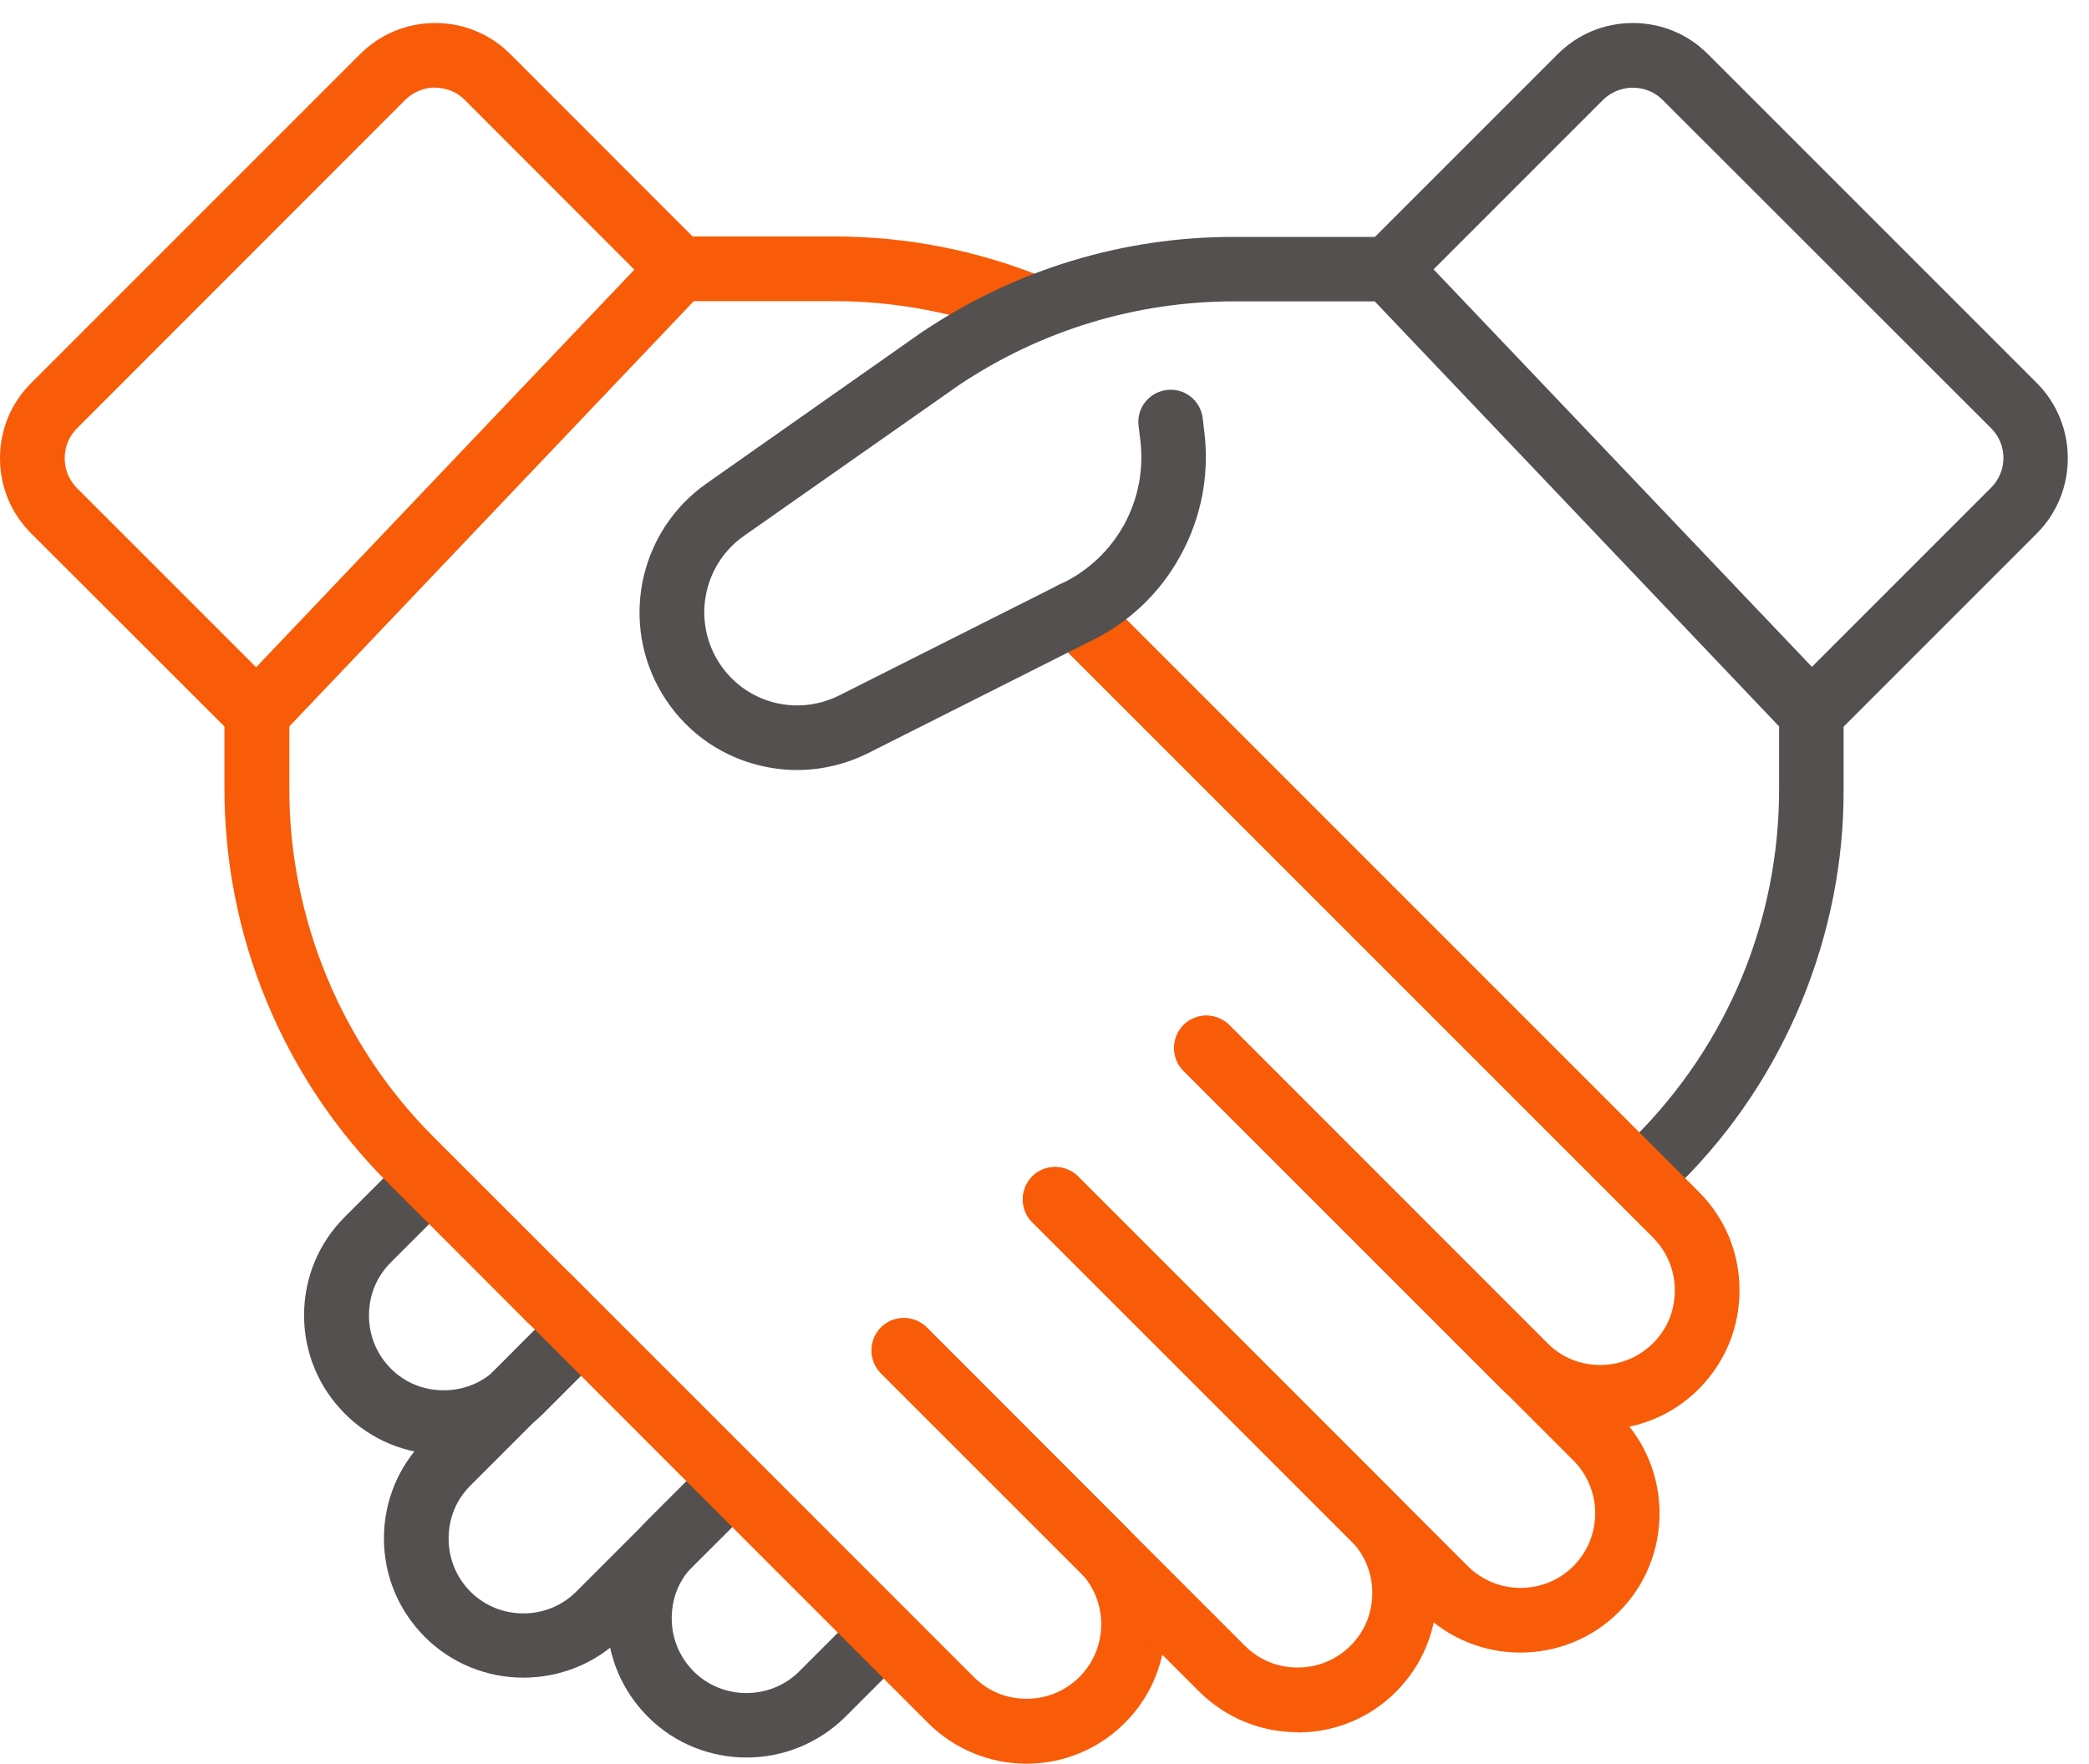
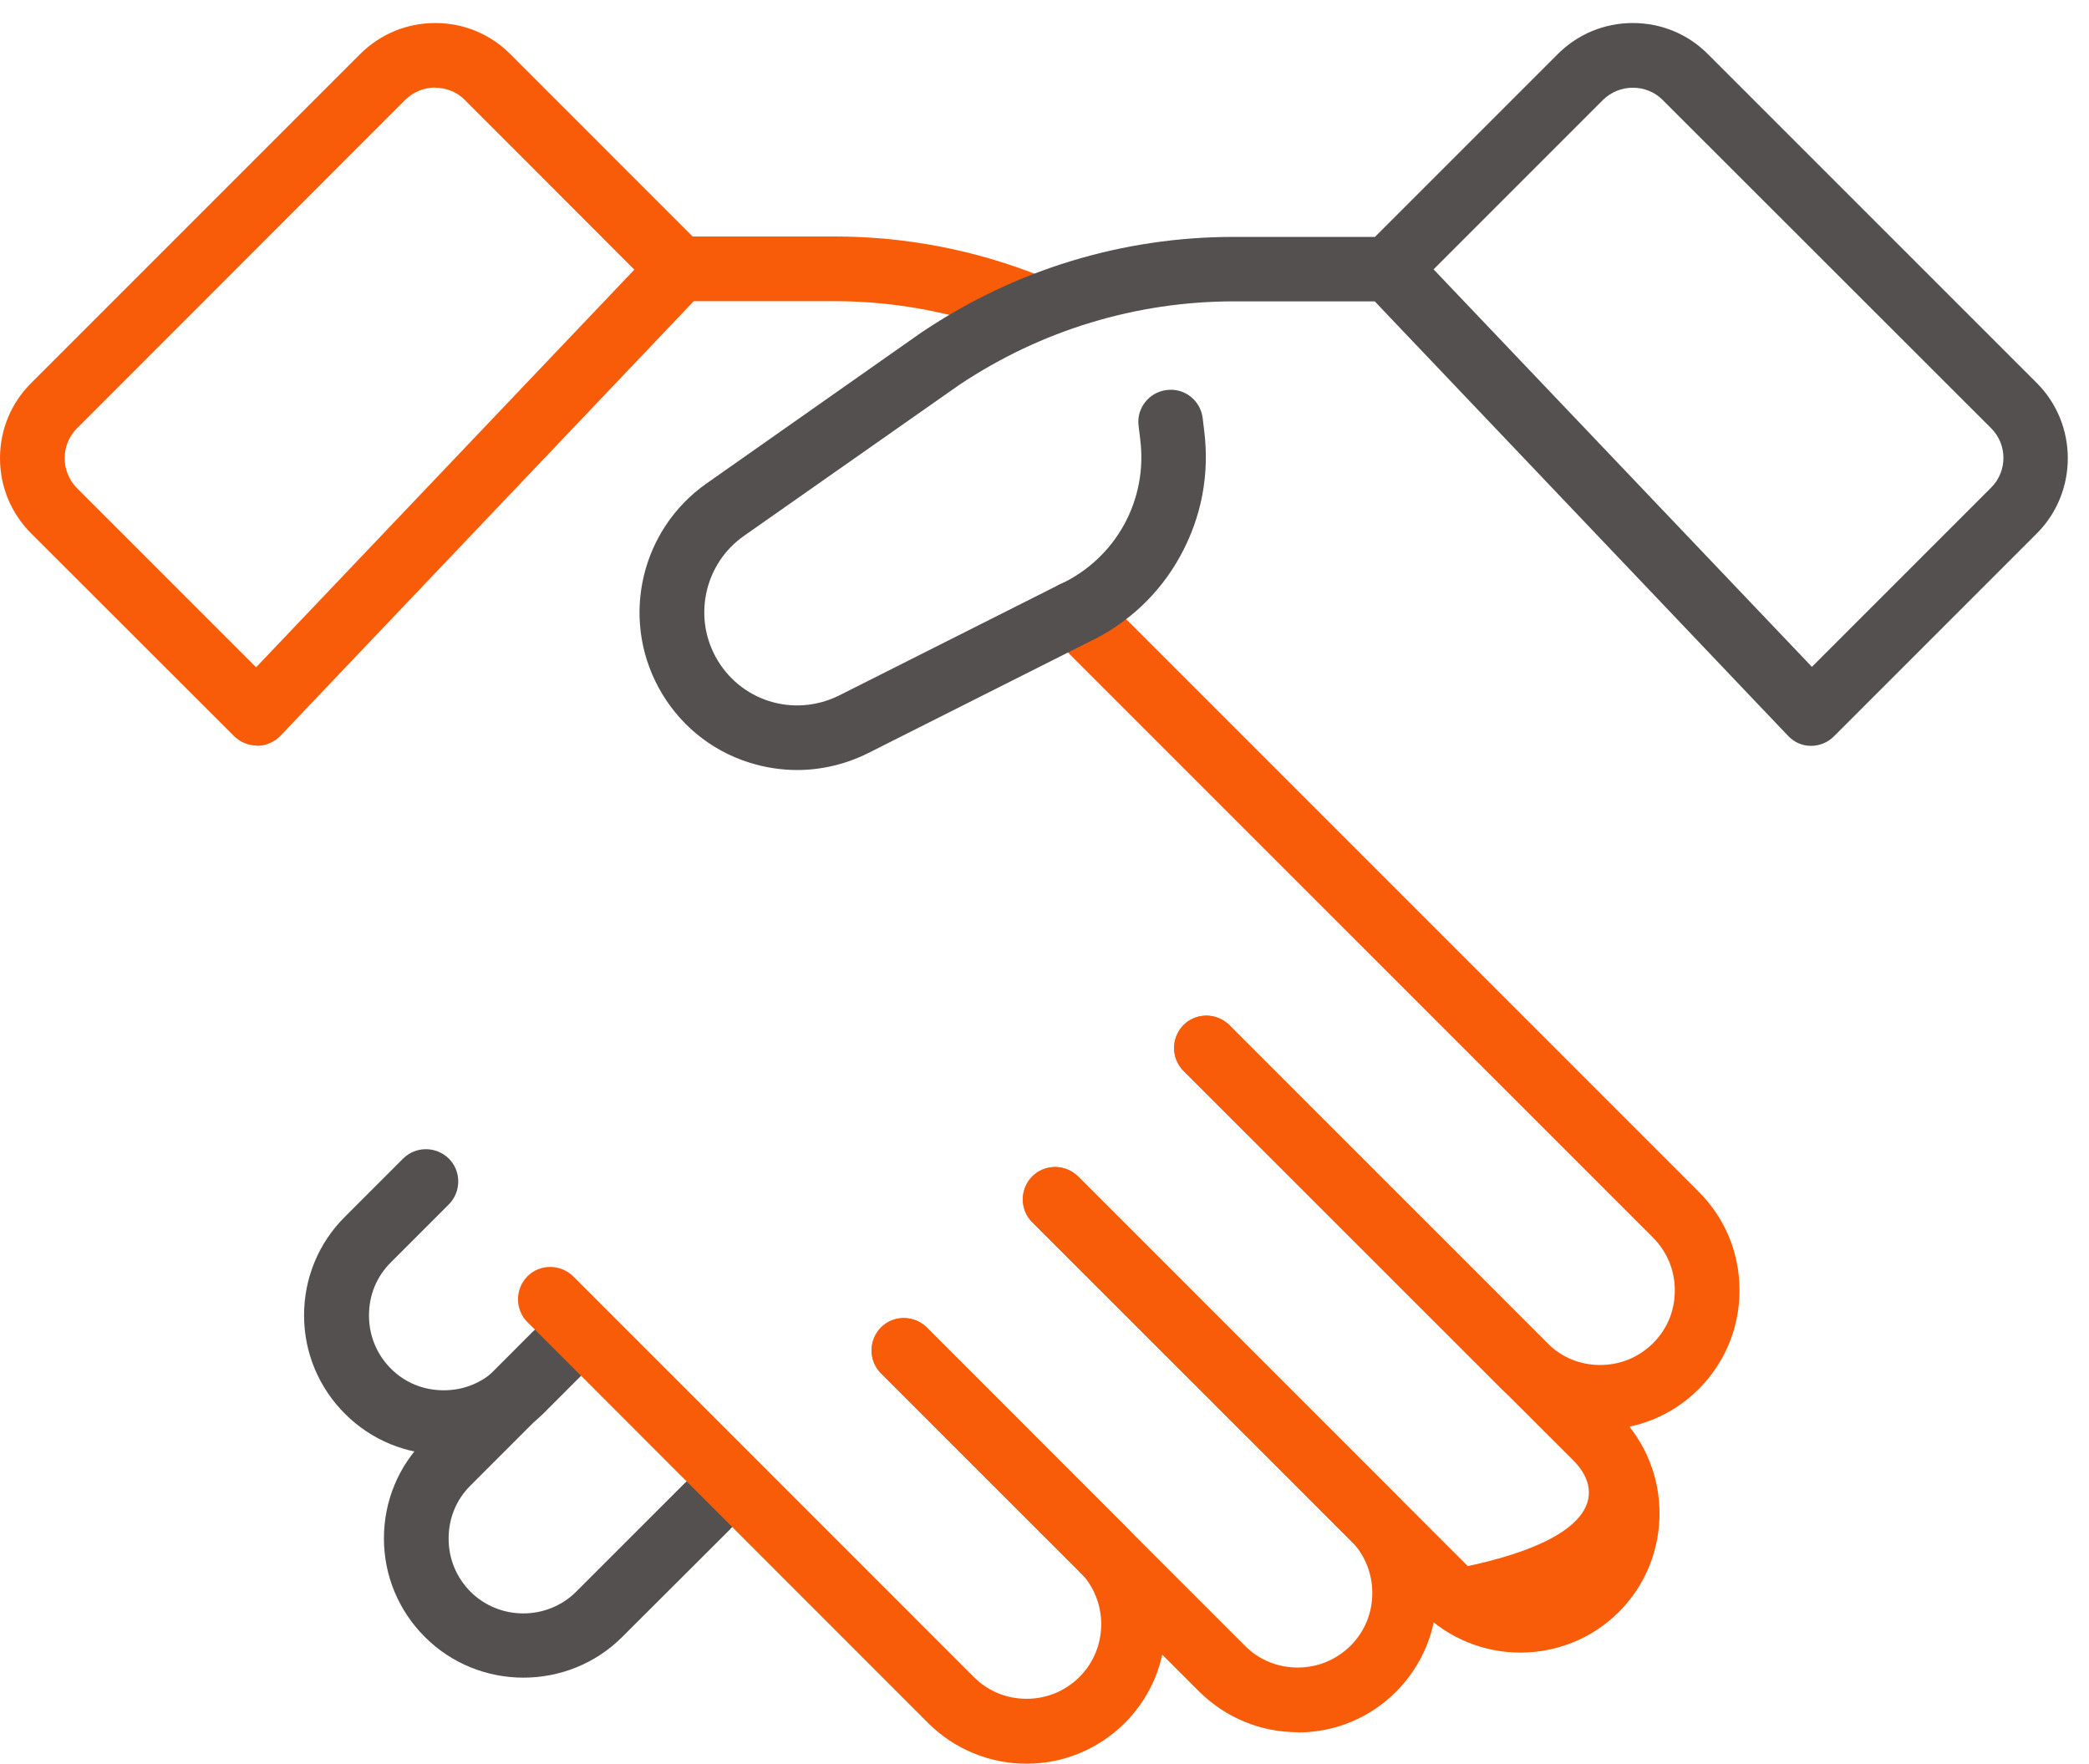
<svg xmlns="http://www.w3.org/2000/svg" width="90" height="76" viewBox="0 0 90 76" fill="none">
  <g clip-path="url(#clip0_1041_1700)">
-     <path d="M71.066 51.716C70.706 51.716 70.355 51.574 70.08 51.308C69.54 50.768 69.54 49.886 70.08 49.337L70.431 48.986C74.441 44.976 76.659 39.63 76.649 33.952V30.738C76.649 29.97 77.256 29.345 78.033 29.345C78.811 29.345 79.427 29.961 79.427 30.738V33.952C79.446 37.118 78.82 40.227 77.616 43.156C76.403 46.085 74.659 48.711 72.403 50.958L72.052 51.308C71.777 51.574 71.417 51.716 71.066 51.716Z" fill="#53504F" />
    <path d="M19.11 62.664C17.508 62.664 15.992 62.039 14.864 60.911C13.726 59.773 13.1 58.266 13.1 56.664C13.1 55.062 13.726 53.545 14.864 52.417L17.366 49.915C17.906 49.374 18.788 49.374 19.338 49.915C19.878 50.455 19.878 51.337 19.338 51.886L16.835 54.389C16.219 55.005 15.897 55.801 15.897 56.673C15.897 57.546 16.229 58.342 16.835 58.958C17.451 59.574 18.248 59.896 19.12 59.896C19.992 59.896 20.788 59.565 21.404 58.958L23.907 56.456C24.447 55.915 25.329 55.915 25.878 56.456C26.419 56.996 26.419 57.877 25.878 58.427L23.376 60.93C22.219 62.039 20.712 62.664 19.11 62.664Z" fill="#53504F" />
-     <path d="M32.163 75.717C30.618 75.717 29.082 75.13 27.916 73.964C26.779 72.826 26.153 71.319 26.153 69.717C26.153 68.115 26.779 66.598 27.916 65.47L30.419 62.968C30.959 62.427 31.841 62.427 32.391 62.968C32.931 63.508 32.931 64.39 32.391 64.939L29.879 67.433C29.262 68.049 28.94 68.845 28.94 69.717C28.94 70.589 29.272 71.385 29.879 72.001C31.13 73.253 33.187 73.253 34.438 72.001L36.941 69.499C37.481 68.959 38.363 68.959 38.912 69.499C39.453 70.039 39.453 70.921 38.912 71.471L36.41 73.973C35.234 75.13 33.699 75.717 32.163 75.717Z" fill="#53504F" />
    <path d="M22.551 72.276C21.006 72.276 19.47 71.689 18.304 70.523C17.167 69.385 16.541 67.878 16.541 66.276C16.541 64.674 17.167 63.157 18.304 62.029L22.968 57.356C23.509 56.816 24.39 56.816 24.94 57.356C25.48 57.896 25.48 58.778 24.94 59.328L20.267 64.001C19.651 64.617 19.328 65.413 19.328 66.285C19.328 67.158 19.66 67.954 20.267 68.57C21.518 69.821 23.575 69.821 24.826 68.57L29.49 63.906C30.03 63.366 30.912 63.366 31.462 63.906C32.002 64.447 32.002 65.328 31.462 65.878L26.788 70.542C25.632 71.689 24.096 72.276 22.551 72.276Z" fill="#53504F" />
-     <path d="M23.708 57.375C23.348 57.375 22.997 57.233 22.722 56.968L16.703 50.948C14.466 48.711 12.702 46.076 11.489 43.147C10.276 40.218 9.669 37.118 9.669 33.942V30.729C9.669 29.961 10.304 29.335 11.072 29.335C11.84 29.335 12.465 29.961 12.465 30.729V33.942C12.446 39.545 14.712 45.024 18.674 48.977L24.694 54.996C25.234 55.536 25.234 56.418 24.694 56.968C24.419 57.242 24.058 57.375 23.708 57.375Z" fill="#F85C08" />
    <path d="M44.363 14.614C44.193 14.614 44.012 14.586 43.842 14.51C41.311 13.495 38.657 12.974 35.927 12.974H29.272C28.504 12.974 27.879 12.348 27.879 11.581C27.879 10.813 28.504 10.187 29.272 10.187H35.927C39.007 10.187 42.022 10.765 44.875 11.912C45.586 12.197 45.937 13.012 45.652 13.723C45.434 14.273 44.922 14.604 44.363 14.604V14.614Z" fill="#F85C08" />
    <path d="M44.23 75.983C42.628 75.983 41.121 75.357 39.984 74.229L22.722 56.958C22.182 56.418 22.182 55.536 22.722 54.986C23.262 54.446 24.144 54.446 24.694 54.986L41.955 72.248C42.572 72.864 43.368 73.186 44.23 73.186C45.093 73.186 45.889 72.855 46.505 72.248C47.757 70.997 47.757 68.949 46.505 67.698L37.955 59.157C37.415 58.617 37.415 57.735 37.955 57.185C38.495 56.645 39.377 56.645 39.927 57.185L48.468 65.736C50.8 68.068 50.8 71.888 48.468 74.22C47.34 75.348 45.832 75.983 44.23 75.983Z" fill="#F85C08" />
    <path d="M55.909 74.627C54.307 74.627 52.8 74.002 51.662 72.874L37.955 59.167C37.415 58.626 37.415 57.745 37.955 57.195C38.495 56.655 39.377 56.655 39.927 57.195L53.634 70.902C54.25 71.518 55.046 71.84 55.909 71.84C56.771 71.84 57.568 71.509 58.184 70.902C58.8 70.286 59.122 69.49 59.122 68.627C59.122 67.764 58.791 66.968 58.184 66.352L44.467 52.654C43.927 52.114 43.927 51.232 44.467 50.683C45.008 50.142 45.889 50.142 46.439 50.683L60.146 64.39C61.283 65.527 61.9 67.025 61.9 68.636C61.9 70.248 61.274 71.746 60.146 72.883C59.018 74.011 57.511 74.637 55.909 74.637V74.627Z" fill="#F85C08" />
    <path d="M68.943 61.593C67.341 61.593 65.834 60.968 64.696 59.84L50.989 46.132C50.449 45.592 50.449 44.711 50.989 44.161C51.529 43.62 52.411 43.62 52.961 44.161L66.668 57.868C67.284 58.484 68.08 58.806 68.943 58.806C69.805 58.806 70.602 58.474 71.218 57.868C71.834 57.252 72.156 56.455 72.156 55.593C72.156 54.73 71.825 53.934 71.218 53.318L45.301 27.401C44.761 26.861 44.761 25.98 45.301 25.43C45.842 24.889 46.723 24.889 47.273 25.43L73.189 51.346C74.327 52.484 74.943 53.981 74.943 55.593C74.943 57.204 74.317 58.702 73.189 59.84C72.052 60.977 70.545 61.593 68.943 61.593Z" fill="#F85C08" />
-     <path d="M65.502 71.196C63.957 71.196 62.431 70.608 61.255 69.442L44.477 52.654C43.937 52.114 43.937 51.233 44.477 50.683C45.017 50.142 45.899 50.142 46.449 50.683L63.236 67.471C64.487 68.722 66.535 68.722 67.786 67.471C69.038 66.219 69.038 64.172 67.786 62.92L50.989 46.133C50.449 45.592 50.449 44.711 50.989 44.161C51.529 43.621 52.411 43.621 52.961 44.161L69.749 60.958C72.08 63.29 72.08 67.11 69.749 69.442C68.583 70.608 67.047 71.196 65.502 71.196Z" fill="#F85C08" />
+     <path d="M65.502 71.196C63.957 71.196 62.431 70.608 61.255 69.442L44.477 52.654C43.937 52.114 43.937 51.233 44.477 50.683C45.017 50.142 45.899 50.142 46.449 50.683L63.236 67.471C69.038 66.219 69.038 64.172 67.786 62.92L50.989 46.133C50.449 45.592 50.449 44.711 50.989 44.161C51.529 43.621 52.411 43.621 52.961 44.161L69.749 60.958C72.08 63.29 72.08 67.11 69.749 69.442C68.583 70.608 67.047 71.196 65.502 71.196Z" fill="#F85C08" />
    <path d="M11.072 32.122C10.702 32.122 10.342 31.97 10.086 31.714L1.346 22.984C0.474 22.112 0 20.965 0 19.742C0 18.519 0.474 17.363 1.346 16.5L15.508 2.338C16.38 1.466 17.527 0.992 18.75 0.992C19.973 0.992 21.129 1.466 21.992 2.338L30.267 10.614C30.798 11.144 30.808 12.017 30.286 12.557L12.086 31.695C11.83 31.961 11.47 32.122 11.1 32.132H11.081L11.072 32.122ZM18.75 3.77C18.276 3.77 17.812 3.959 17.47 4.291L3.308 18.462C2.967 18.804 2.787 19.259 2.787 19.742C2.787 20.226 2.976 20.681 3.308 21.022L11.034 28.747L27.329 11.618L20.02 4.3C19.679 3.959 19.224 3.779 18.741 3.779L18.75 3.77Z" fill="#F85C08" />
    <path d="M34.353 33.174C33.67 33.174 32.978 33.07 32.306 32.861C30.599 32.331 29.206 31.165 28.362 29.601C26.732 26.567 27.632 22.794 30.448 20.823L39.756 14.282C39.756 14.282 39.766 14.282 39.775 14.273C43.757 11.609 48.373 10.206 53.15 10.206H59.236L67.104 2.338C67.976 1.466 69.123 0.992 70.346 0.992C71.569 0.992 72.725 1.466 73.588 2.338L87.75 16.5C89.532 18.282 89.532 21.202 87.75 22.984L79.01 31.724C78.745 31.989 78.394 32.132 78.024 32.132H78.015C77.635 32.132 77.285 31.97 77.029 31.695L59.227 12.983H53.169C48.951 12.983 44.865 14.225 41.349 16.567L32.05 23.088C30.391 24.254 29.86 26.482 30.817 28.273C31.851 30.198 34.192 30.937 36.154 29.961L45.662 25.174C45.662 25.174 45.681 25.174 45.69 25.164C48.079 24.046 49.463 21.534 49.122 18.908L49.055 18.358C48.951 17.59 49.501 16.898 50.259 16.804C51.027 16.699 51.719 17.249 51.814 18.007L51.88 18.557C52.117 20.425 51.767 22.283 50.856 23.941C49.956 25.591 48.572 26.88 46.875 27.676L37.386 32.454C36.429 32.928 35.386 33.174 34.334 33.174H34.353ZM61.767 11.609L78.062 28.729L85.788 21.003C86.489 20.301 86.489 19.154 85.788 18.453L71.626 4.3C71.284 3.959 70.829 3.779 70.346 3.779C69.862 3.779 69.407 3.969 69.066 4.3L61.758 11.609H61.767Z" fill="#53504F" />
  </g>
  <defs>
    <clipPath id="clip0_1041_1700">
      <rect width="89.096" height="75" fill="white" transform="translate(0 0.983)" />
    </clipPath>
  </defs>
</svg>